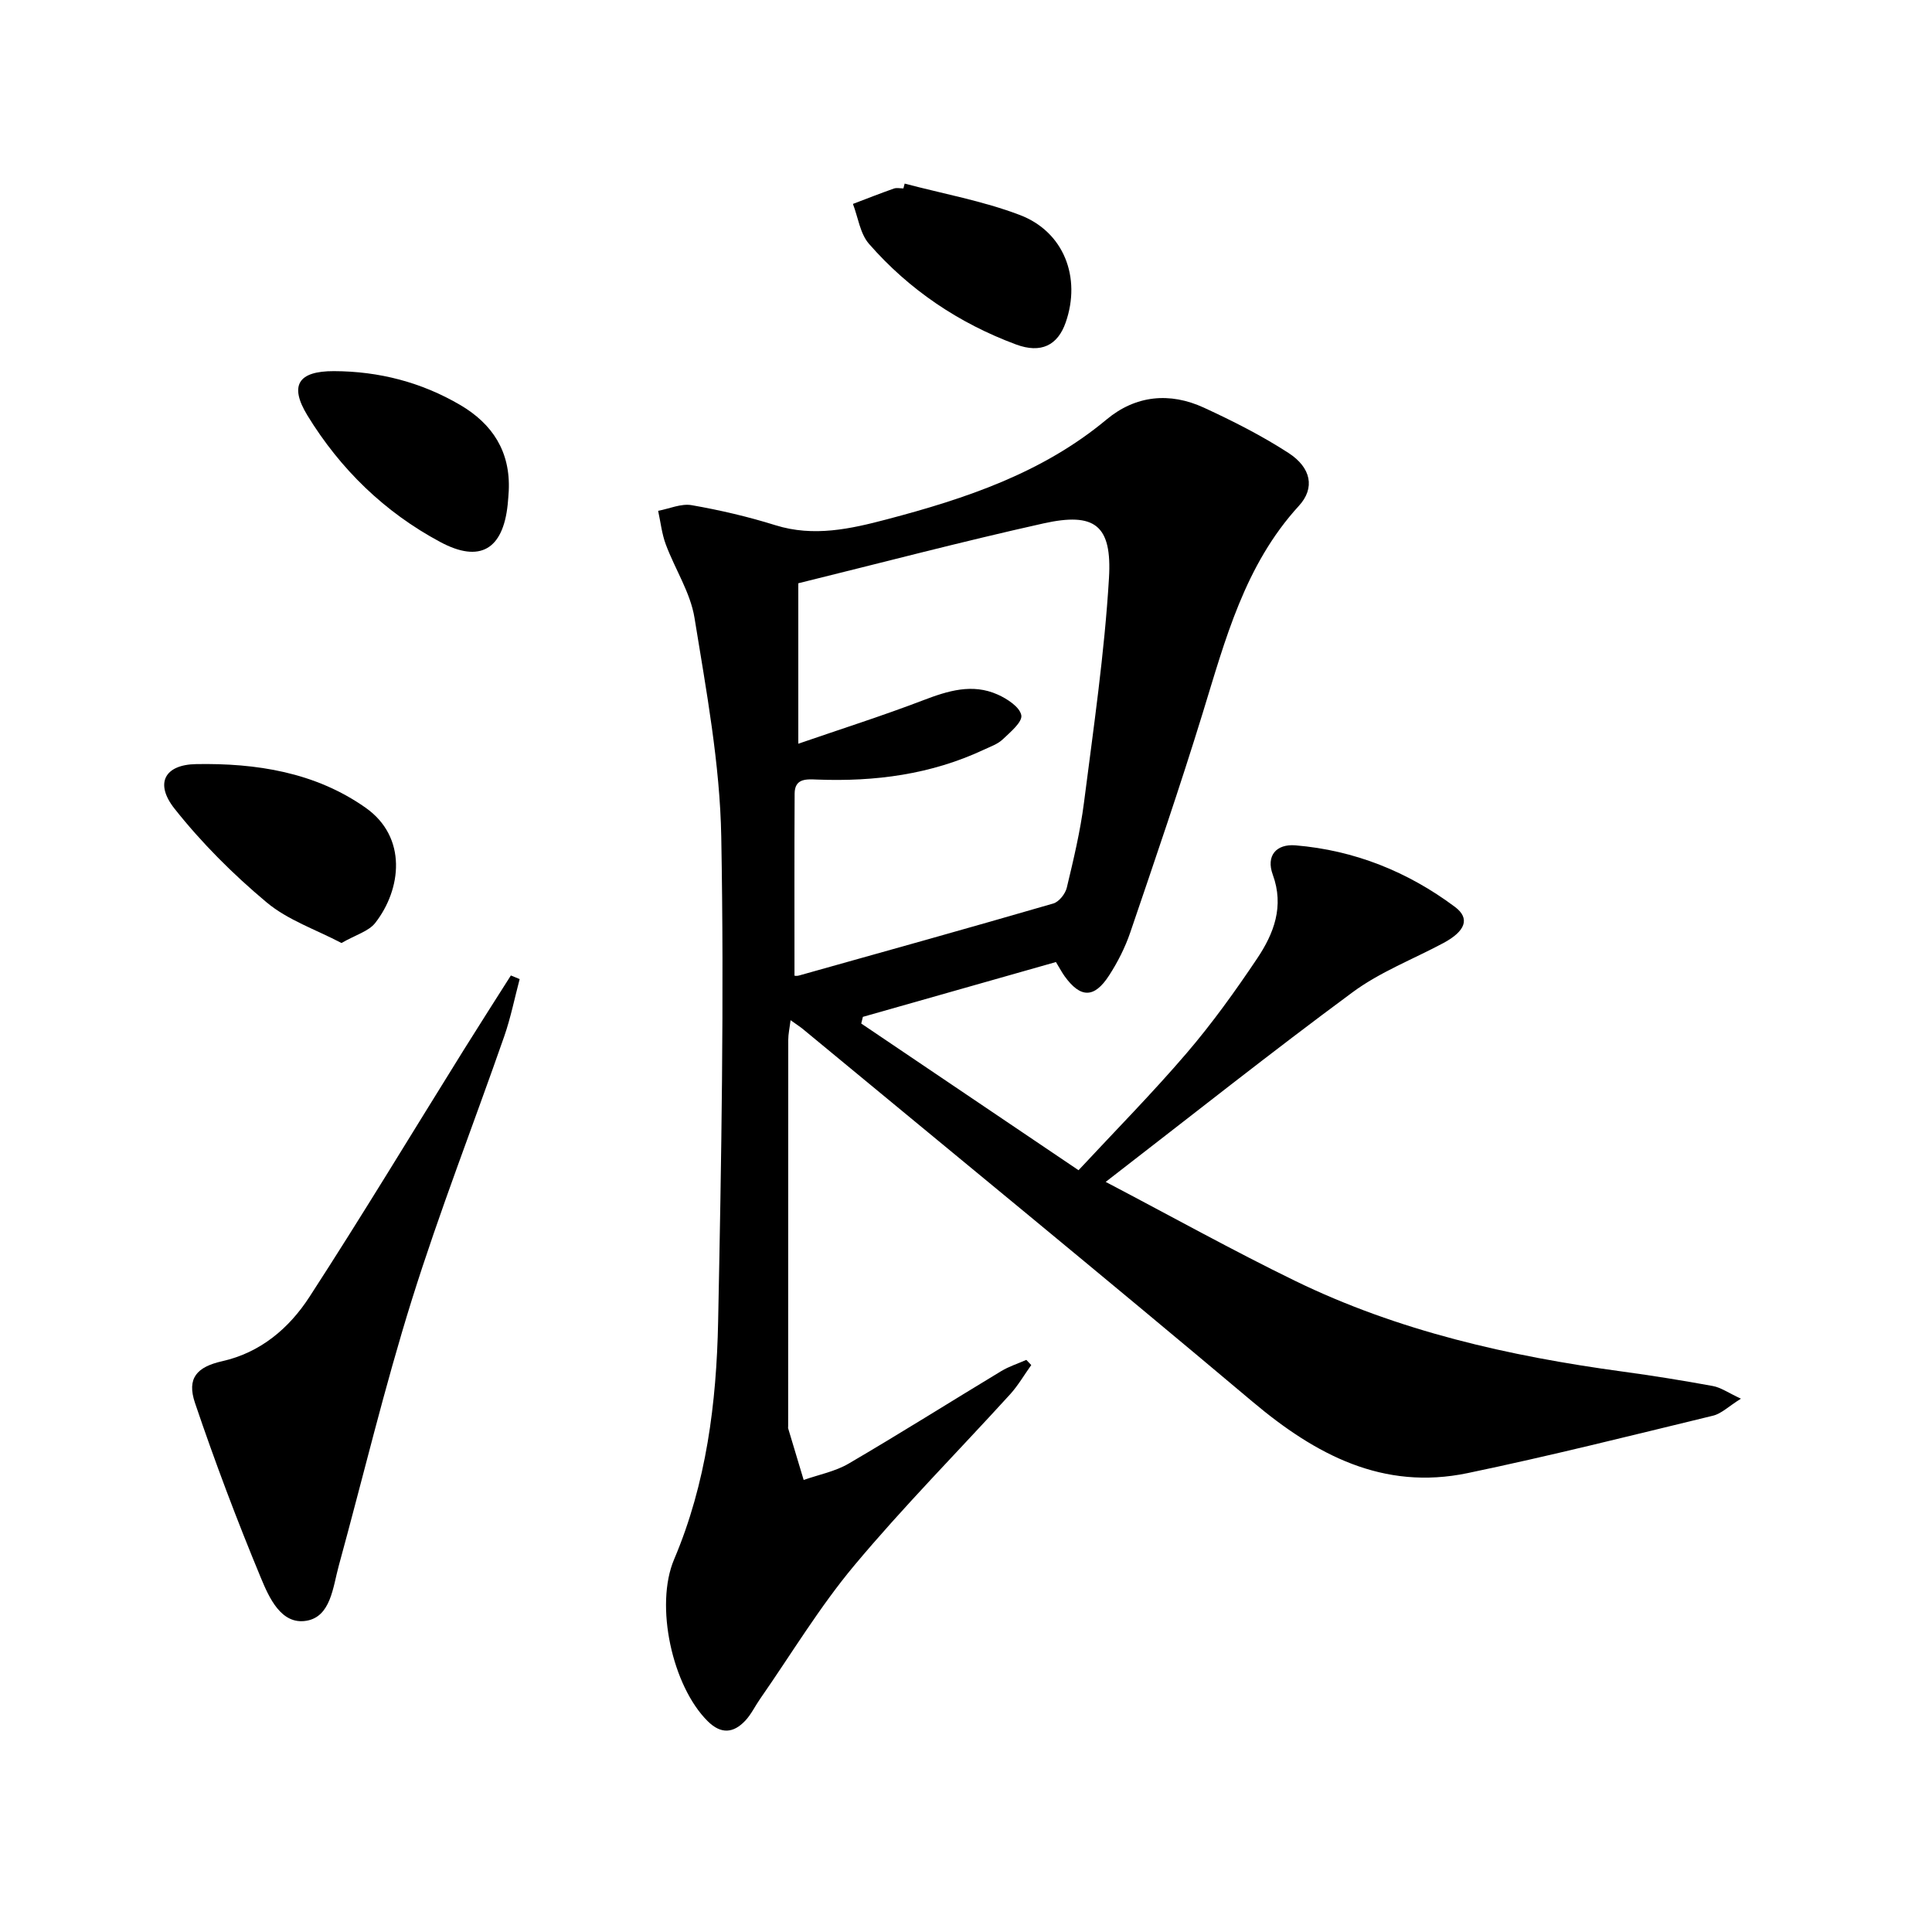
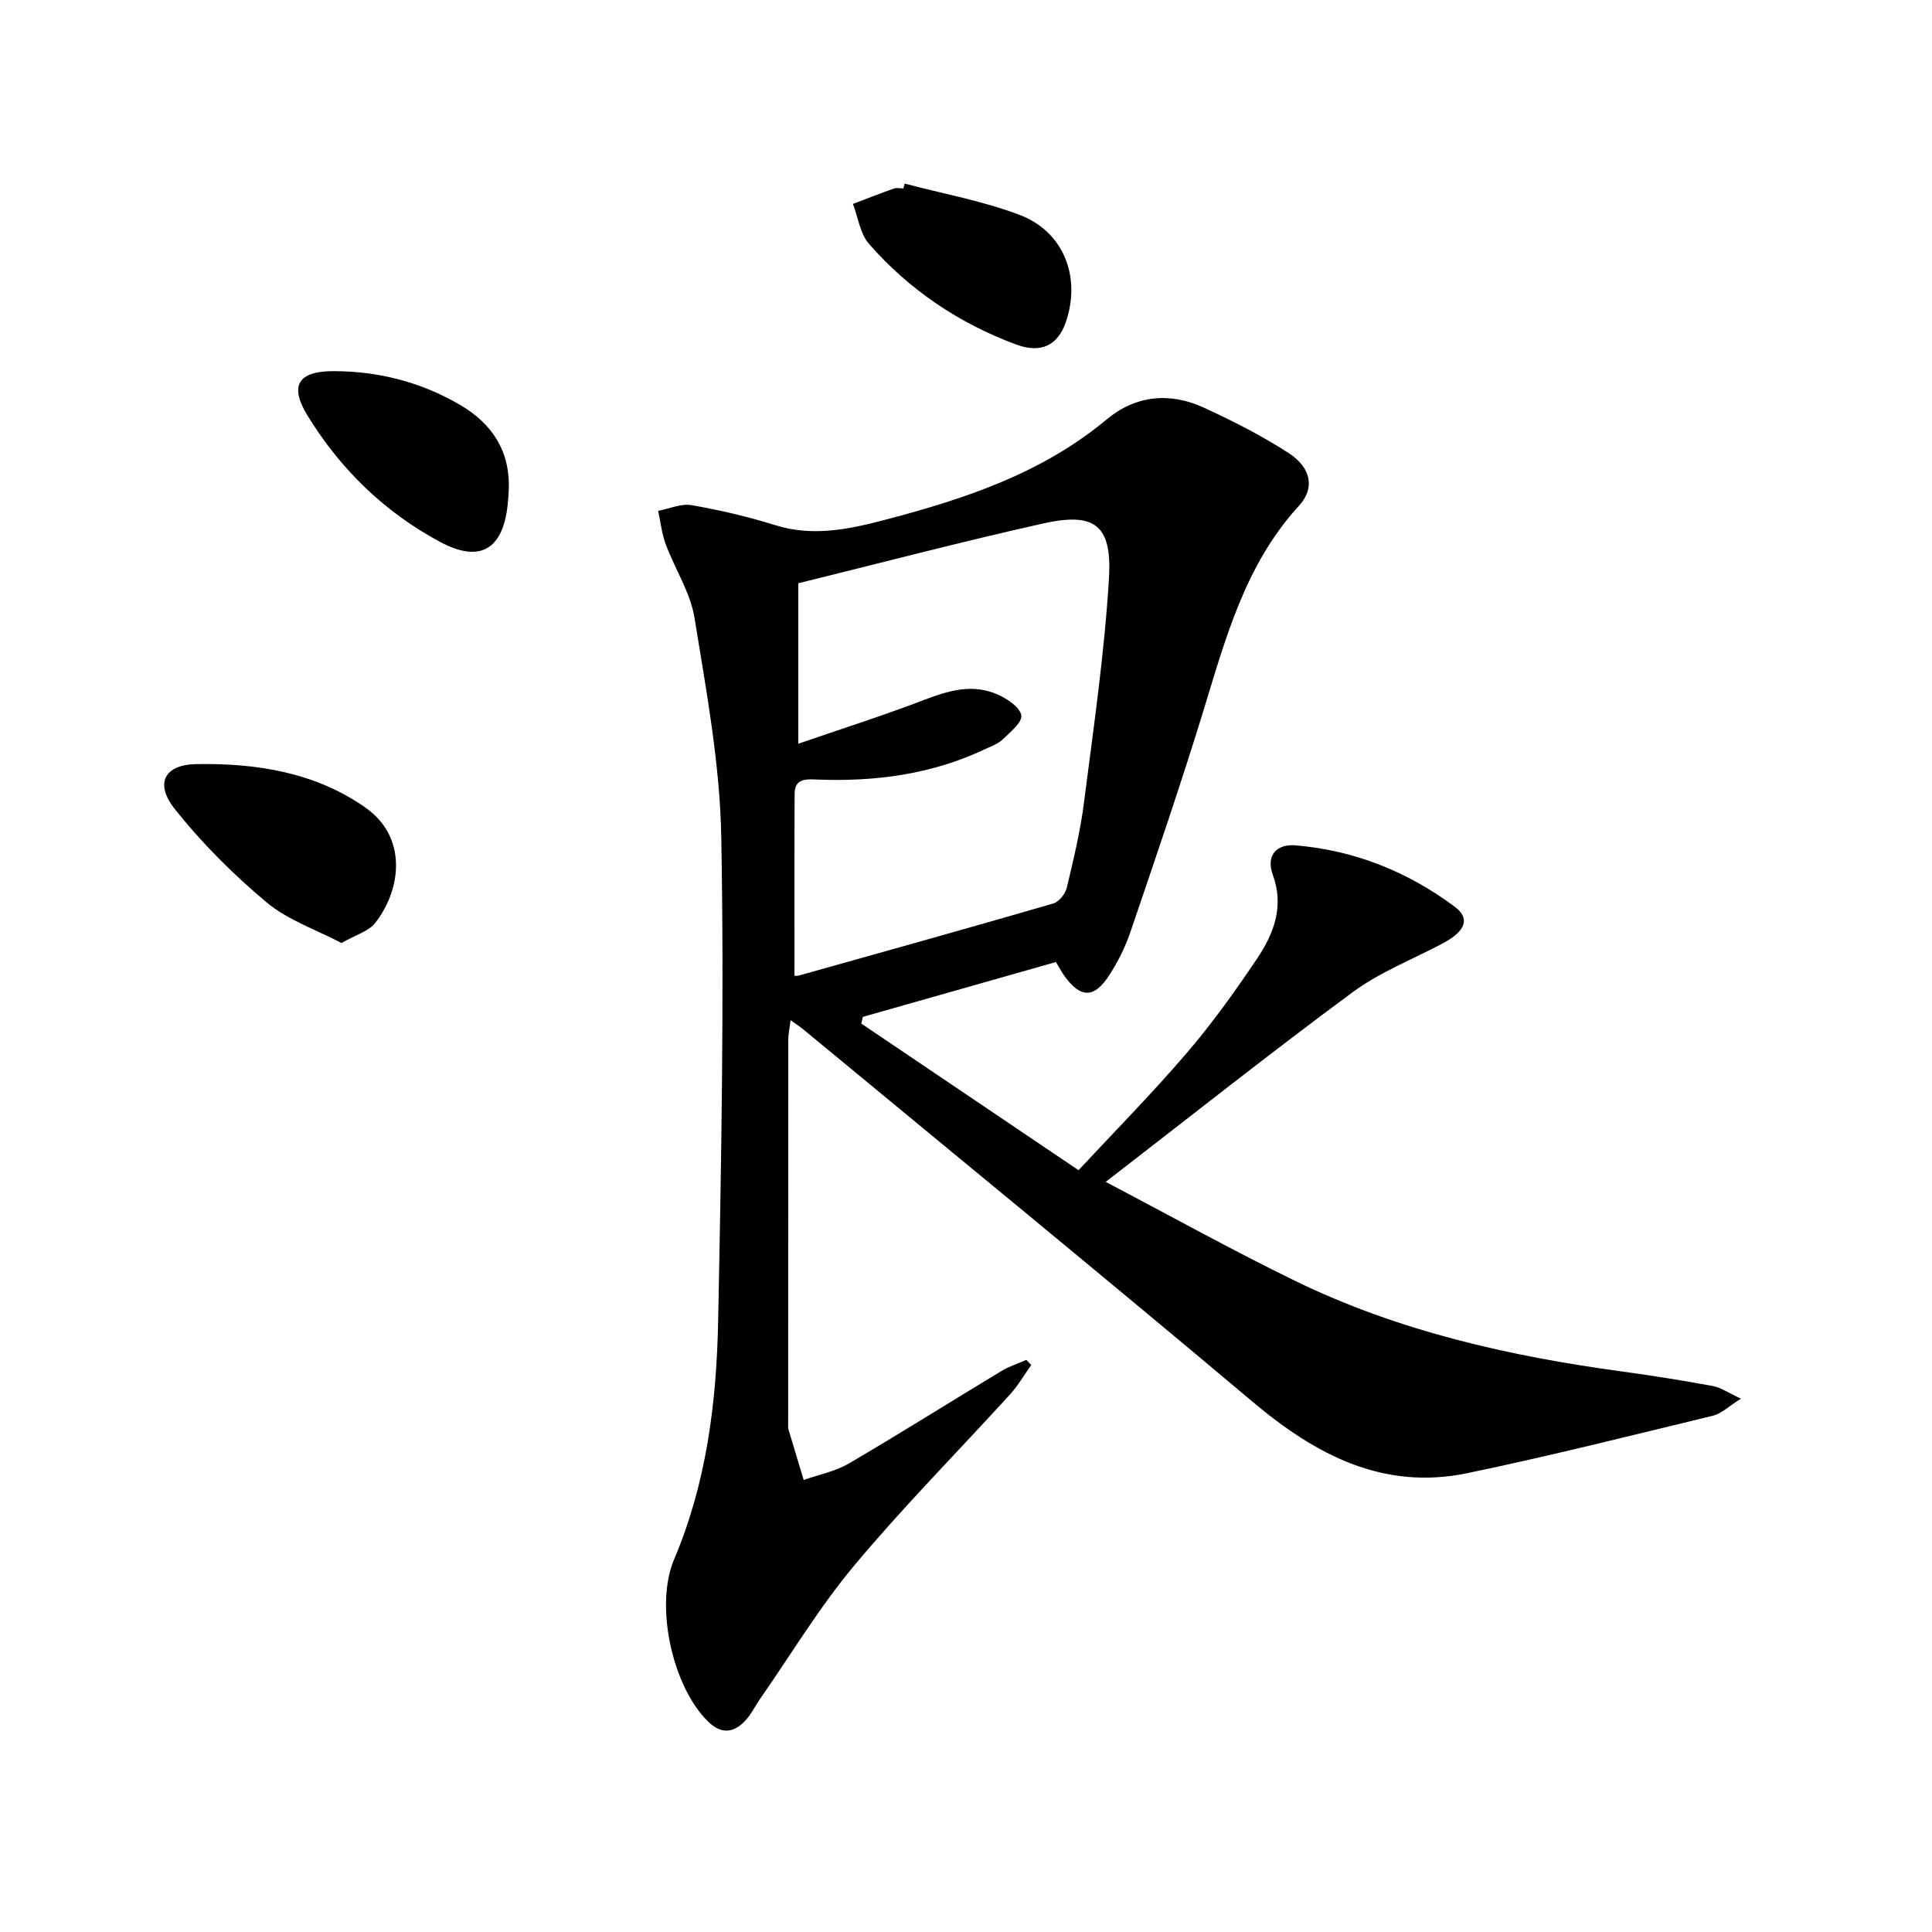
<svg xmlns="http://www.w3.org/2000/svg" enable-background="new 0 0 400 400" viewBox="0 0 400 400">
  <path d="m218.62 199.18c-13.59 3.86-26.78 7.61-39.97 11.35-.11.46-.23.92-.34 1.38 14.77 9.97 29.54 19.94 44.99 30.37 7.6-8.17 15.28-15.95 22.38-24.24 5.29-6.17 10.06-12.83 14.59-19.58 3.47-5.17 5.65-10.81 3.24-17.38-1.42-3.88.7-6.39 4.71-6.06 12.21 1.02 23.25 5.45 33.02 12.75 3.19 2.39 2.15 5.04-2.41 7.48-6.28 3.36-13.1 5.98-18.77 10.17-16.85 12.43-33.26 25.47-51.14 39.28 13.97 7.33 26.41 14.25 39.18 20.47 21.42 10.44 44.37 15.61 67.84 18.8 6.25.85 12.48 1.85 18.68 2.99 1.66.3 3.17 1.39 5.82 2.62-2.57 1.61-4.04 3.1-5.77 3.52-16.91 4.1-33.78 8.34-50.81 11.89-17.52 3.65-31.5-3.8-44.57-14.81-30.82-25.94-62-51.44-93.04-77.11-.63-.52-1.32-.95-2.57-1.85-.21 1.69-.48 2.87-.48 4.06-.02 26.66-.02 53.32-.02 79.98 0 .17-.04.35.01.5 1.06 3.55 2.13 7.1 3.2 10.65 3.13-1.1 6.53-1.75 9.34-3.4 10.62-6.21 21.04-12.78 31.57-19.14 1.61-.97 3.45-1.55 5.19-2.32.34.36.68.71 1.02 1.07-1.45 2.02-2.71 4.22-4.37 6.05-10.76 11.82-22.03 23.19-32.27 35.44-7.21 8.62-13.06 18.38-19.51 27.64-1.04 1.49-1.84 3.21-3.07 4.51-2.44 2.58-5 2.83-7.75.11-7.34-7.24-11.03-23.97-6.97-33.53 6.68-15.74 8.77-32.38 9.11-49.17.67-33.46 1.26-66.94.65-100.4-.27-15.16-3.11-30.32-5.54-45.35-.85-5.25-4.05-10.1-5.95-15.22-.82-2.2-1.07-4.62-1.58-6.94 2.32-.43 4.76-1.55 6.94-1.17 5.85 1.02 11.68 2.38 17.34 4.15 7.93 2.48 15.59.76 23.09-1.22 16.28-4.29 32.17-9.58 45.46-20.66 6.03-5.03 13.1-5.71 20.16-2.46 6.01 2.77 11.98 5.79 17.52 9.38 4.7 3.05 5.53 7.26 2.16 10.94-11.24 12.27-15.24 27.7-19.94 42.96-4.68 15.21-9.84 30.27-14.97 45.34-1.06 3.12-2.6 6.16-4.39 8.93-3.08 4.77-5.92 4.72-9.21.17-.56-.78-1.01-1.65-1.8-2.94zm-54.13 2.82c-.06 0 .45.11.9-.02 17.57-4.93 35.15-9.83 52.68-14.92 1.18-.34 2.5-2 2.8-3.28 1.39-5.81 2.79-11.65 3.55-17.56 1.98-15.48 4.25-30.96 5.18-46.51.66-11.04-2.96-13.7-13.58-11.34-16.96 3.78-33.78 8.21-50.74 12.39v33.22c9.05-3.12 17.55-5.82 25.86-9 5.13-1.96 10.17-3.53 15.42-1.18 1.98.88 4.57 2.58 4.89 4.28.26 1.4-2.27 3.5-3.85 5-1.04.99-2.55 1.5-3.89 2.13-10.96 5.14-22.57 6.65-34.54 6.19-2.22-.09-4.63-.27-4.65 2.9-.07 12.45-.03 24.89-.03 37.7z" />
-   <path d="m107.59 202.71c-1.05 3.95-1.85 7.99-3.19 11.84-6.34 18.19-13.37 36.15-19.12 54.52-5.69 18.18-10.11 36.75-15.15 55.13-1.21 4.43-1.65 10.51-6.68 11.36-5.25.89-7.75-4.82-9.45-8.91-4.94-11.9-9.5-23.99-13.63-36.19-1.74-5.14.4-7.46 5.65-8.64 7.94-1.79 13.86-6.84 18.06-13.33 10.94-16.86 21.32-34.08 31.95-51.14 3.21-5.15 6.49-10.26 9.74-15.39.62.25 1.22.5 1.82.75z" />
  <path d="m70.7 195.24c-5.28-2.78-11.12-4.74-15.52-8.43-6.93-5.8-13.45-12.31-19.05-19.39-4.13-5.22-2.07-9.11 4.48-9.22 12.42-.22 24.62 1.67 35.07 9.02 8.72 6.13 7.43 16.92 2.01 23.86-1.36 1.74-4.04 2.46-6.99 4.16z" />
  <path d="m105.33 101.65c-.06.82-.11 1.82-.22 2.82-.97 9.28-5.74 12.15-13.95 7.75-11.52-6.16-20.7-15.08-27.5-26.19-3.84-6.28-1.89-9.21 5.48-9.19 9.32.03 18.1 2.29 26.15 7.01 6.65 3.91 10.43 9.63 10.04 17.8z" />
  <path d="m187.3 38.01c7.96 2.11 16.16 3.58 23.82 6.49 9.18 3.48 12.76 12.98 9.52 22.26-1.65 4.74-5.1 6.48-10.28 4.56-11.85-4.4-22.14-11.32-30.45-20.84-1.84-2.11-2.25-5.47-3.32-8.26 2.82-1.07 5.63-2.18 8.47-3.18.59-.21 1.32-.03 1.98-.03.09-.34.17-.67.26-1z" />
</svg>